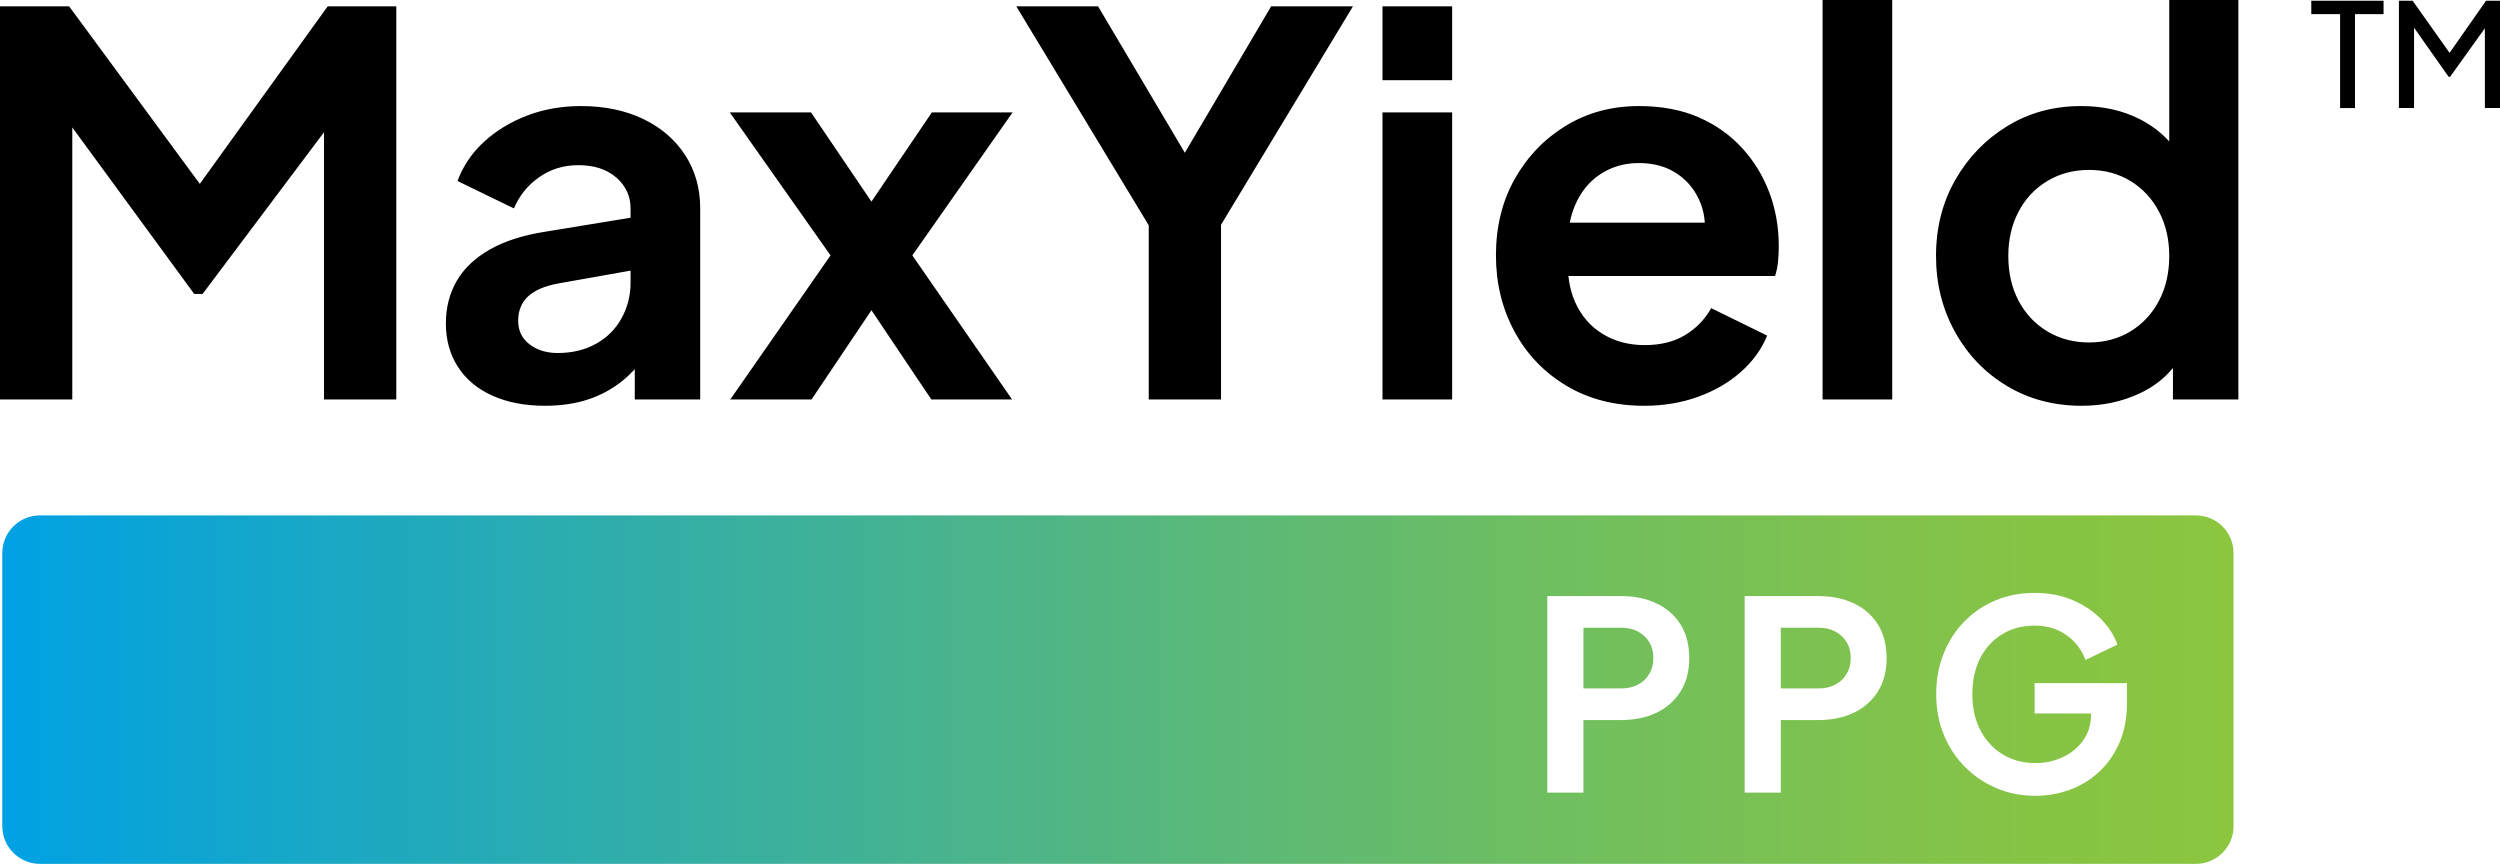
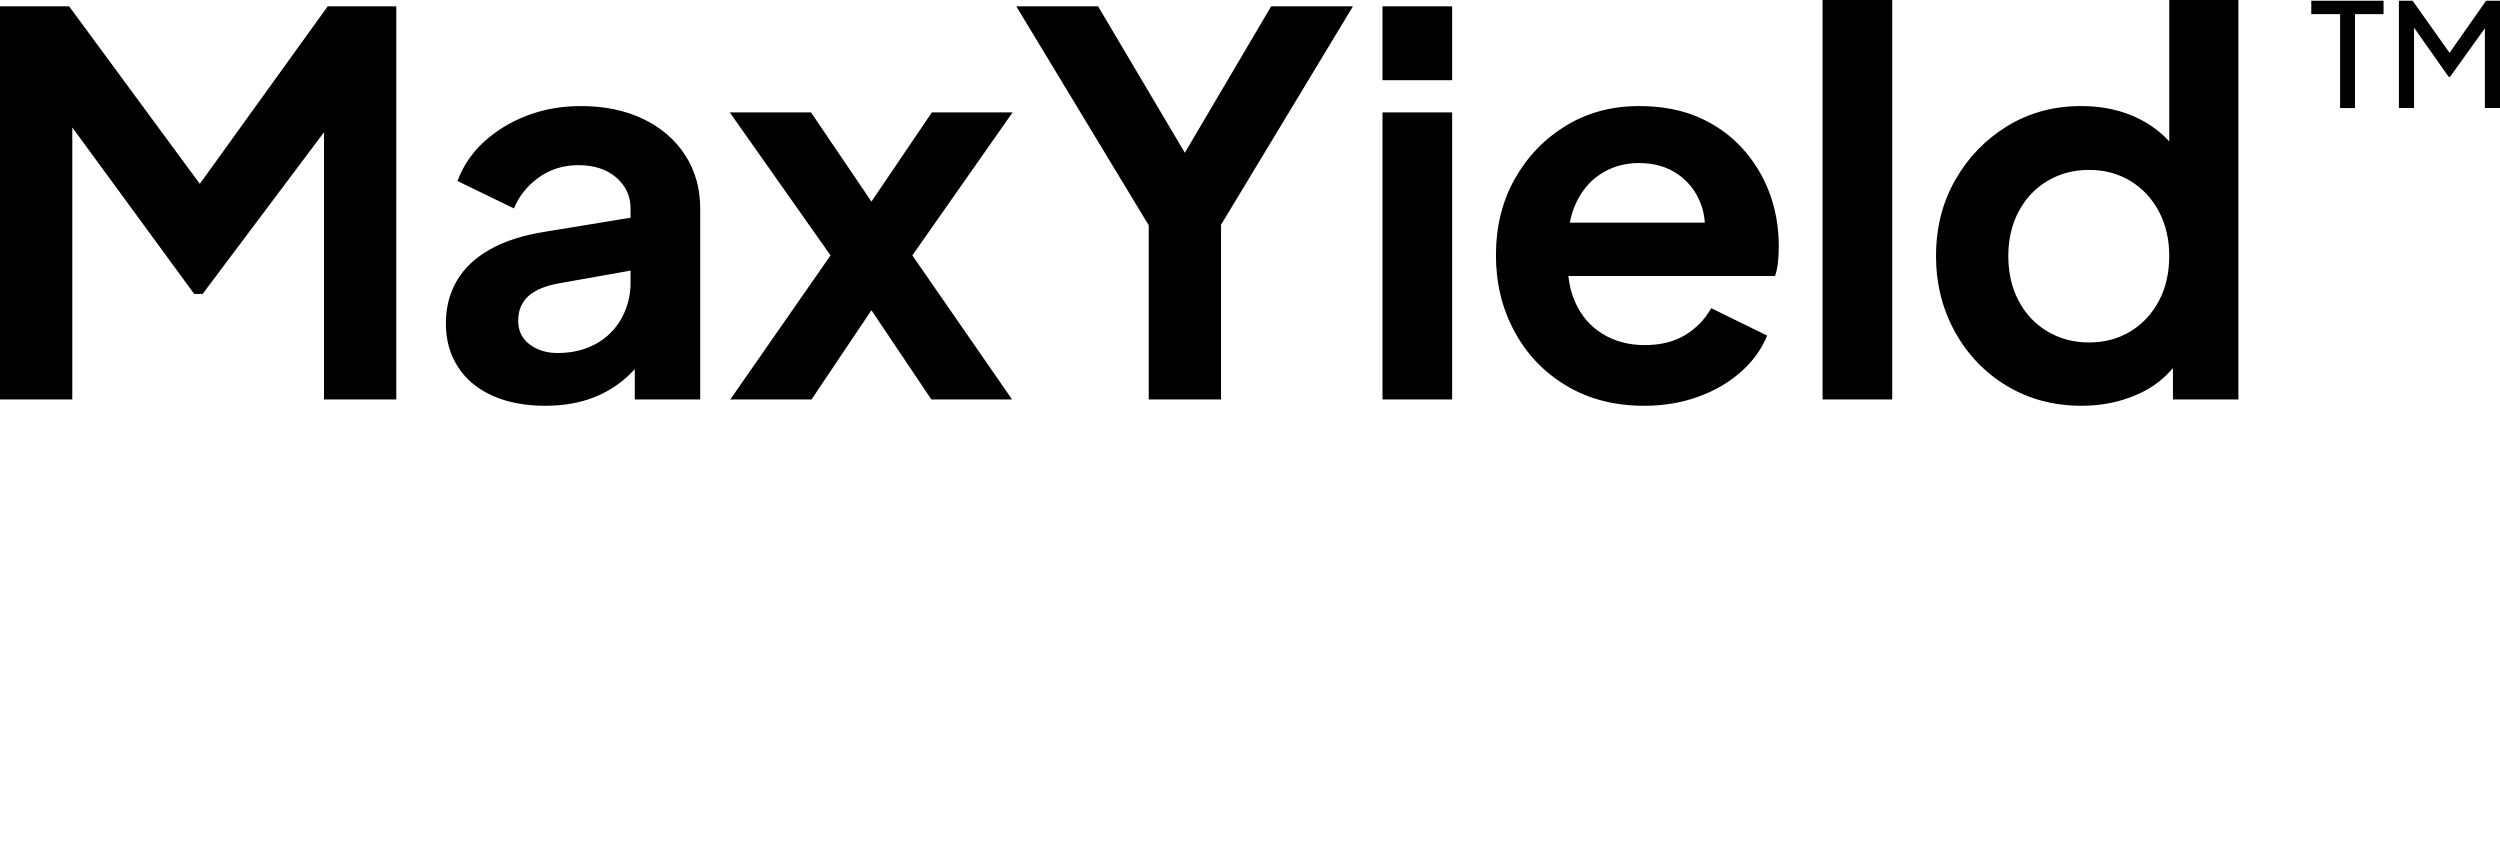
<svg xmlns="http://www.w3.org/2000/svg" id="Layer_2" data-name="Layer 2" viewBox="0 0 663.287 229.198">
  <defs>
    <style>
      .cls-1 {
        fill: url(#linear-gradient);
      }
    </style>
    <linearGradient id="linear-gradient" x1=".608" y1="182.968" x2="592.594" y2="182.968" gradientUnits="userSpaceOnUse">
      <stop offset="0" stop-color="#00a1e4" />
      <stop offset=".147" stop-color="#1aa8c4" />
      <stop offset=".437" stop-color="#4bb48b" />
      <stop offset=".686" stop-color="#6ebe61" />
      <stop offset=".881" stop-color="#84c348" />
      <stop offset=".999" stop-color="#8cc63f" />
    </linearGradient>
  </defs>
  <g id="graphics">
    <g>
      <path d="M53.012,48.78L18.34,1.68H0v104.3h19.18V33.807l32.34,44.173h2.24l32.199-42.895v70.895h19.181V1.68h-18.2l-33.927,47.1ZM170.658,31.57c-4.76-2.286-10.268-3.43-16.52-3.43-5.135,0-9.895.84-14.281,2.52-4.388,1.68-8.189,3.99-11.409,6.93s-5.578,6.418-7.07,10.43l14.979,7.28c1.4-3.36,3.617-6.112,6.65-8.26,3.032-2.146,6.51-3.22,10.43-3.22,4.201,0,7.561,1.098,10.08,3.29,2.521,2.194,3.78,4.924,3.78,8.19v2.467l-22.54,3.693c-5.974.934-10.92,2.52-14.84,4.76-3.92,2.24-6.838,5.018-8.75,8.33-1.914,3.314-2.87,7.07-2.87,11.27,0,4.388,1.072,8.238,3.22,11.55,2.146,3.314,5.202,5.858,9.17,7.63,3.967,1.772,8.61,2.66,13.931,2.66,4.2,0,8.002-.56,11.409-1.68,3.406-1.12,6.486-2.8,9.24-5.04,1.121-.913,2.16-1.923,3.15-2.991v8.031h17.359v-50.68c0-5.32-1.329-10.032-3.989-14.14-2.66-4.106-6.37-7.302-11.13-9.59ZM167.298,75.04c0,3.36-.794,6.488-2.38,9.38-1.588,2.894-3.85,5.158-6.79,6.79-2.94,1.634-6.323,2.45-10.149,2.45-2.988,0-5.484-.77-7.49-2.31-2.008-1.54-3.01-3.616-3.01-6.23,0-2.706.885-4.876,2.66-6.51,1.771-1.632,4.479-2.776,8.119-3.43l19.04-3.382v3.242ZM247.236,29.82l-16.03,23.669-16.03-23.669h-21.56l26.739,37.94-26.6,38.22h21.561l15.89-23.672,15.89,23.672h21.42l-26.459-38.22,26.6-37.94h-21.42ZM314.356,40.525L291.336,1.68h-21.699l35.14,58.1v46.2h19.18v-46.34L358.956,1.68h-21.7l-22.9,38.845ZM366.795,105.98h18.479V29.82h-18.479v76.16ZM366.795,21.28h18.479V1.68h-18.479v19.6ZM462.135,39.2c-3.175-3.452-7.024-6.16-11.551-8.12-4.527-1.96-9.777-2.94-15.75-2.94-7.188,0-13.628,1.728-19.32,5.18-5.693,3.454-10.219,8.144-13.58,14.07-3.359,5.928-5.039,12.718-5.039,20.37,0,7.375,1.631,14.094,4.9,20.16,3.266,6.068,7.861,10.874,13.789,14.42,5.926,3.548,12.811,5.32,20.65,5.32,5.132,0,9.892-.794,14.279-2.38,4.387-1.586,8.166-3.78,11.34-6.58,3.172-2.8,5.507-6.02,7-9.66l-14.84-7.28c-1.68,2.988-3.989,5.368-6.93,7.14-2.939,1.774-6.51,2.66-10.71,2.66s-7.909-.98-11.13-2.94c-3.22-1.96-5.648-4.736-7.279-8.33-.983-2.16-1.596-4.52-1.852-7.07h54.842c.372-1.12.63-2.356.771-3.71.14-1.352.209-2.73.209-4.13,0-5.132-.84-9.916-2.52-14.35-1.68-4.432-4.107-8.376-7.279-11.83ZM416.487,59.08c.309-1.606.754-3.101,1.337-4.48,1.54-3.64,3.802-6.44,6.79-8.4,2.985-1.96,6.392-2.94,10.22-2.94,4.012,0,7.441.98,10.29,2.94,2.847,1.96,4.9,4.62,6.16,7.98.576,1.534.91,3.171,1.028,4.9h-35.825ZM483.555,105.98h18.479V0h-18.479v105.98ZM575.534,37.524c-2.196-2.403-4.825-4.395-7.91-5.955-4.528-2.286-9.685-3.43-15.47-3.43-7.28,0-13.814,1.774-19.6,5.32-5.789,3.548-10.385,8.308-13.791,14.28-3.408,5.974-5.109,12.694-5.109,20.16,0,7.374,1.68,14.094,5.039,20.16,3.361,6.068,7.957,10.85,13.791,14.35,5.832,3.5,12.436,5.25,19.81,5.25,5.506,0,10.592-1.074,15.261-3.22,3.599-1.655,6.58-3.929,8.959-6.807v8.347h17.36V0h-18.34v37.524ZM572.805,79.8c-1.82,3.454-4.341,6.16-7.561,8.12-3.221,1.96-6.885,2.94-10.99,2.94-4.107,0-7.794-.98-11.061-2.94-3.268-1.96-5.81-4.666-7.629-8.12-1.82-3.452-2.73-7.42-2.73-11.9,0-4.386.91-8.306,2.73-11.76,1.819-3.452,4.361-6.16,7.629-8.12,3.267-1.96,6.953-2.94,11.061-2.94,4.105,0,7.77.98,10.99,2.94,3.22,1.96,5.74,4.668,7.561,8.12,1.819,3.454,2.729,7.374,2.729,11.76,0,4.48-.91,8.448-2.729,11.9ZM659.593.189l-9.687,13.831-9.805-13.831h-3.631v28.474h4.013V7.349l9.174,13.033h.382l9.236-12.887v21.167h4.013V.189h-3.694ZM613.22,3.756h7.644v24.907h3.949V3.756h7.58V.189h-19.174v3.567Z" />
-       <path class="cls-1" d="M434.602,167.561c-1.26-.676-2.73-1.015-4.41-1.015h-10.08v16.1h10.08c1.68,0,3.15-.338,4.41-1.015,1.26-.676,2.25-1.621,2.975-2.835.723-1.213,1.085-2.613,1.085-4.2,0-1.633-.362-3.045-1.085-4.235-.725-1.19-1.715-2.123-2.975-2.8ZM486.961,167.561c-1.26-.676-2.73-1.015-4.41-1.015h-10.08v16.1h10.08c1.68,0,3.15-.338,4.41-1.015,1.26-.676,2.251-1.621,2.975-2.835.724-1.213,1.086-2.613,1.086-4.2,0-1.633-.362-3.045-1.086-4.235s-1.715-2.123-2.975-2.8ZM582.594,136.737H10.608c-5.523,0-10,4.477-10,10v72.461c0,5.523,4.477,10,10,10h571.985c5.522,0,10-4.477,10-10v-72.461c0-5.523-4.478-10-10-10ZM445.836,183.521c-1.564,2.45-3.699,4.317-6.404,5.6-2.707,1.284-5.834,1.925-9.381,1.925h-9.939v19.25h-9.59v-52.15h19.529c3.547,0,6.686.642,9.416,1.925,2.729,1.284,4.864,3.15,6.404,5.6s2.311,5.449,2.311,8.995c0,3.454-.782,6.405-2.346,8.855ZM498.196,183.521c-1.564,2.45-3.699,4.317-6.405,5.6-2.707,1.284-5.834,1.925-9.38,1.925h-9.94v19.25h-9.59v-52.15h19.53c3.546,0,6.685.642,9.415,1.925,2.73,1.284,4.865,3.15,6.404,5.6,1.541,2.45,2.311,5.449,2.311,8.995,0,3.454-.781,6.405-2.345,8.855ZM564.311,186.496c0,4.014-.677,7.56-2.029,10.64-1.354,3.08-3.186,5.67-5.495,7.77s-4.912,3.664-7.806,4.69c-2.894,1.026-5.879,1.54-8.959,1.54-3.734,0-7.188-.677-10.36-2.03-3.175-1.353-5.962-3.243-8.365-5.67-2.403-2.426-4.271-5.273-5.601-8.54-1.329-3.266-1.994-6.836-1.994-10.71,0-3.873.652-7.455,1.96-10.745,1.306-3.29,3.138-6.136,5.495-8.54,2.355-2.403,5.109-4.27,8.26-5.6s6.615-1.995,10.395-1.995c3.733,0,7.082.63,10.045,1.89,2.963,1.26,5.472,2.929,7.525,5.005,2.053,2.077,3.523,4.352,4.41,6.825l-8.471,4.06c-.979-2.66-2.648-4.841-5.004-6.545-2.357-1.703-5.192-2.555-8.506-2.555-3.267,0-6.148.77-8.645,2.31-2.497,1.54-4.434,3.664-5.811,6.37-1.377,2.707-2.064,5.88-2.064,9.52,0,3.64.711,6.825,2.135,9.555s3.395,4.865,5.915,6.405,5.413,2.31,8.681,2.31c2.612,0,5.039-.525,7.279-1.575s4.049-2.543,5.426-4.48c1.375-1.936,2.064-4.235,2.064-6.895v-.21h-14.98v-8.05h24.5v5.25Z" />
    </g>
  </g>
</svg>